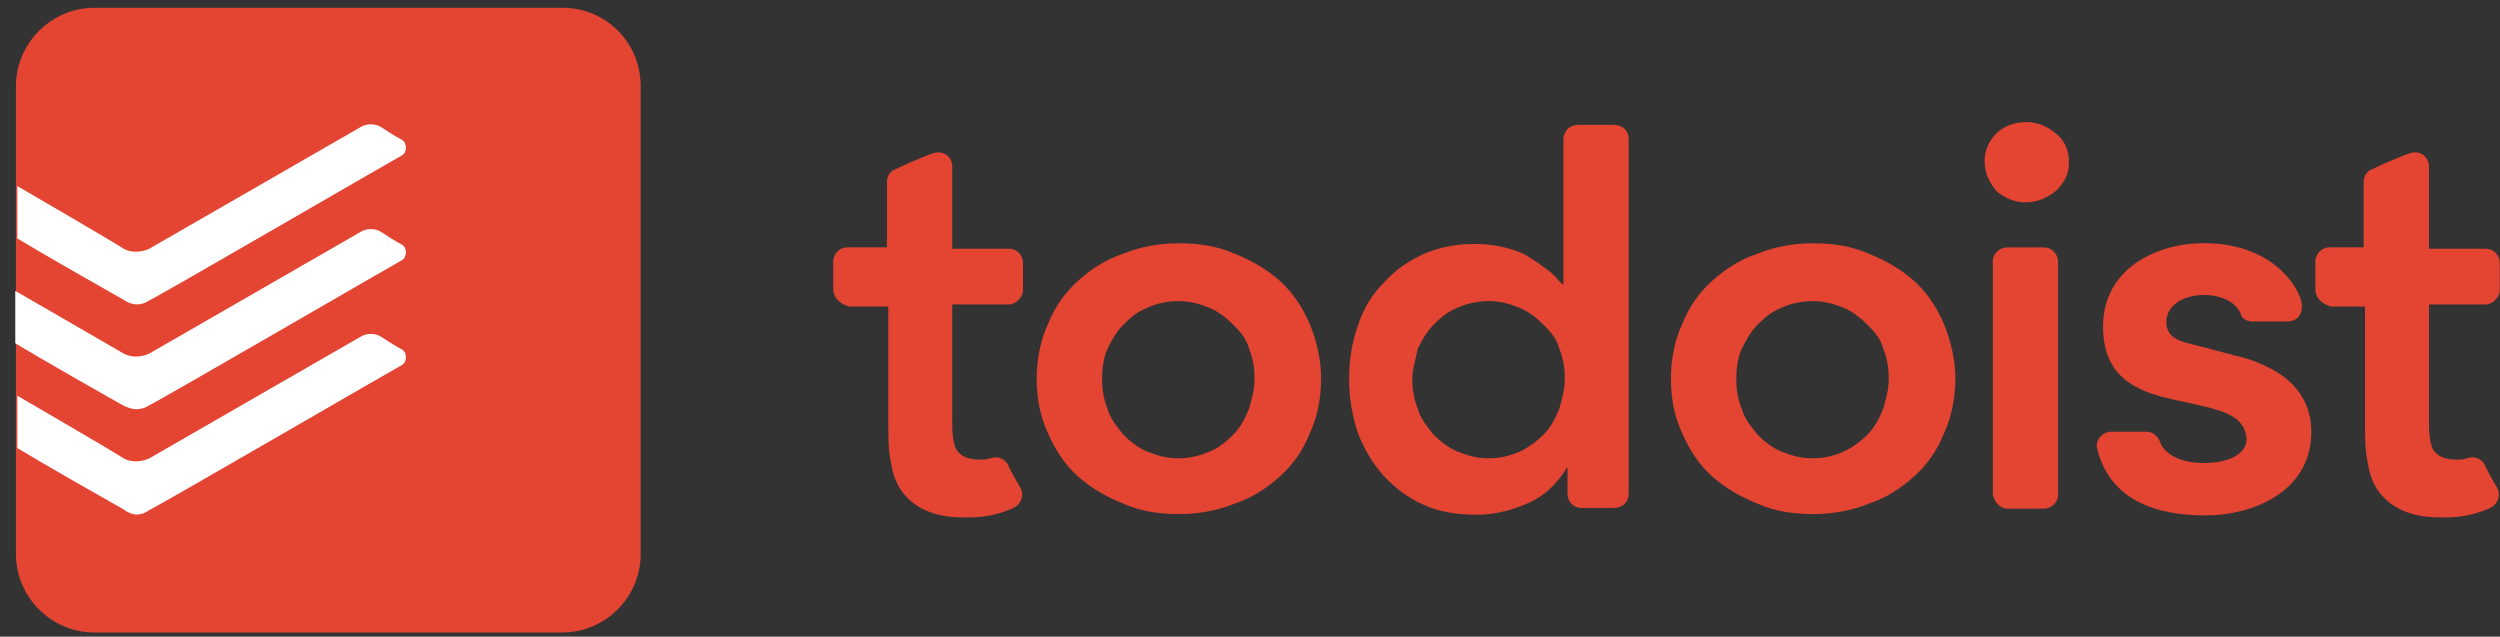
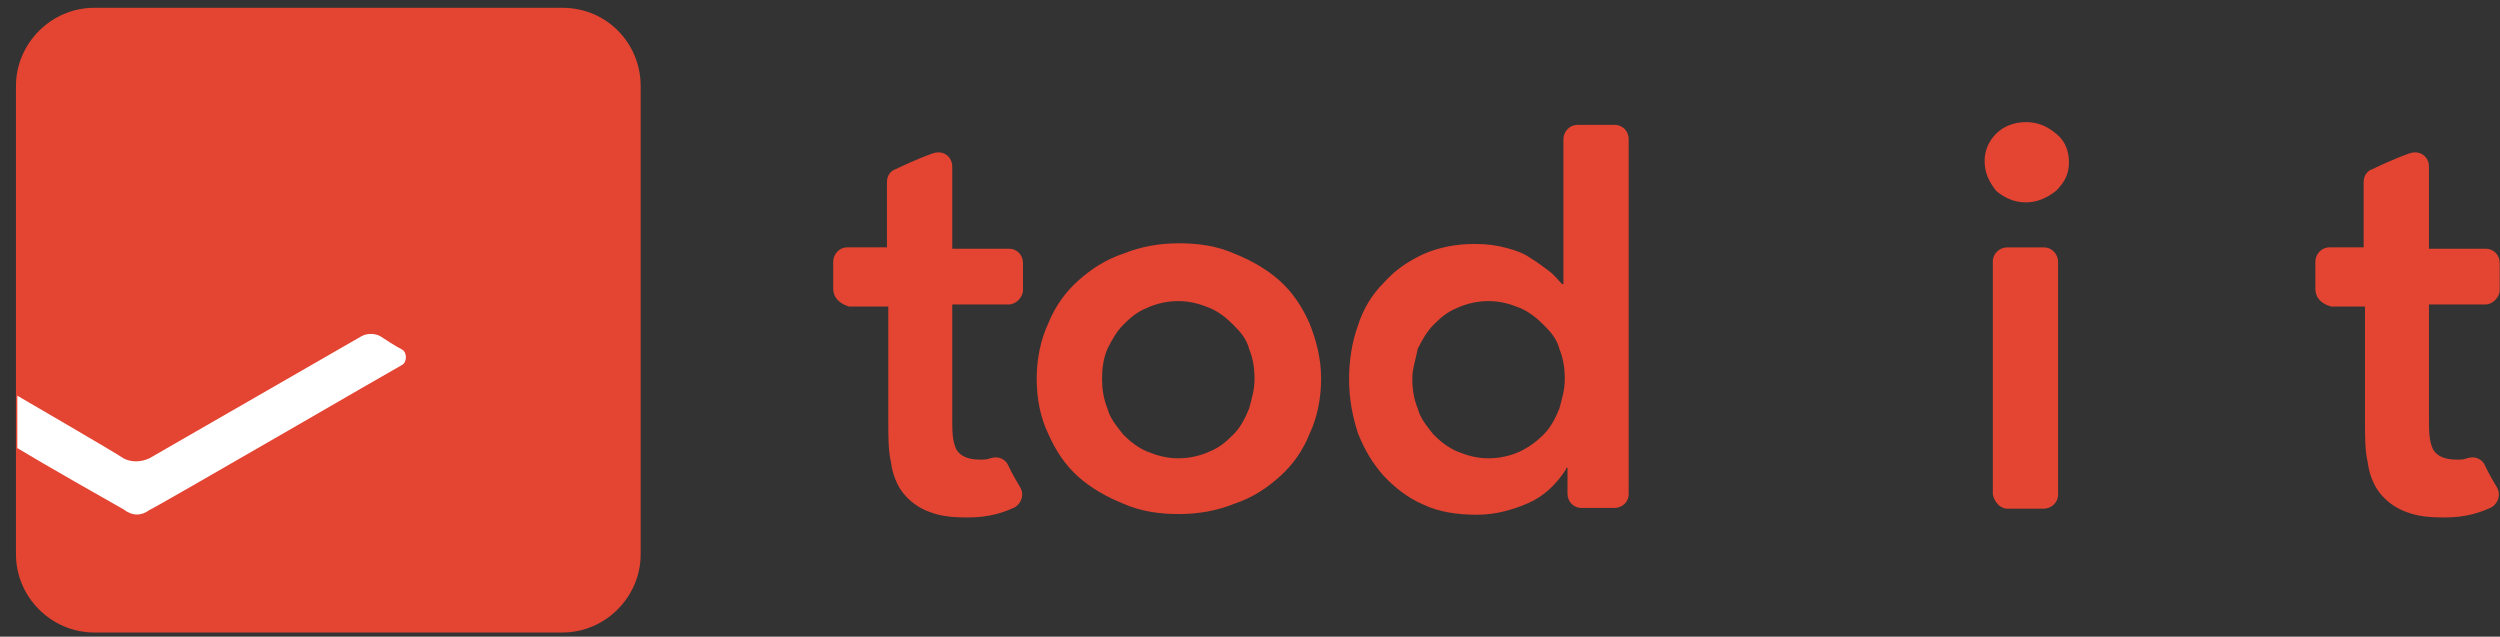
<svg xmlns="http://www.w3.org/2000/svg" width="161" height="41" viewBox="0 0 161 41" fill="none">
  <rect x="0" y="0" width="161" height="41" fill="#333333" stroke="none" />
  <path d="M66.763 24.386C66.763 23.114 67.025 21.846 67.506 20.836C67.944 19.739 68.603 18.821 69.434 18.077C70.266 17.333 71.188 16.718 72.372 16.324C73.469 15.886 74.65 15.668 75.922 15.668C77.194 15.668 78.375 15.843 79.472 16.324C80.569 16.761 81.575 17.333 82.409 18.077C83.241 18.821 83.856 19.743 84.338 20.836C84.775 21.933 85.081 23.114 85.081 24.386C85.081 25.658 84.819 26.927 84.338 27.936C83.9 29.033 83.241 29.952 82.409 30.696C81.578 31.439 80.656 32.055 79.472 32.449C78.375 32.886 77.194 33.105 75.922 33.105C74.65 33.105 73.469 32.93 72.372 32.449C71.275 32.011 70.269 31.439 69.434 30.696C68.603 29.952 67.987 29.03 67.506 27.936C67.025 26.927 66.763 25.746 66.763 24.386ZM70.972 24.386C70.972 25.043 71.059 25.658 71.322 26.314C71.497 26.971 71.891 27.411 72.331 27.98C72.769 28.418 73.25 28.811 73.866 29.077C74.522 29.34 75.138 29.515 75.881 29.515C76.625 29.515 77.328 29.34 77.897 29.077C78.553 28.814 78.994 28.421 79.431 27.98C79.869 27.543 80.175 26.971 80.441 26.314C80.616 25.658 80.791 25.13 80.791 24.386C80.791 23.73 80.703 23.114 80.441 22.458C80.266 21.802 79.872 21.361 79.431 20.924C78.994 20.486 78.513 20.093 77.897 19.827C77.241 19.564 76.625 19.39 75.881 19.39C75.138 19.39 74.434 19.564 73.866 19.827C73.209 20.09 72.769 20.483 72.331 20.924C71.894 21.361 71.588 21.933 71.322 22.458C71.059 23.071 70.972 23.73 70.972 24.386Z" fill="#E44432" />
  <path d="M100.859 30.214C100.203 31.224 99.412 31.968 98.406 32.405C97.397 32.843 96.303 33.149 95.119 33.149C93.847 33.149 92.666 32.974 91.656 32.493C90.647 32.055 89.816 31.396 89.116 30.652C88.372 29.821 87.844 28.899 87.45 27.893C87.1 26.796 86.881 25.702 86.881 24.43C86.881 23.246 87.056 22.064 87.45 20.968C87.8 19.871 88.369 18.952 89.116 18.208C89.859 17.377 90.65 16.849 91.656 16.368C92.666 15.93 93.759 15.711 94.944 15.711C95.775 15.711 96.391 15.799 97.047 15.974C97.703 16.149 98.144 16.324 98.581 16.63C99.019 16.893 99.412 17.199 99.766 17.461C100.116 17.724 100.334 18.03 100.597 18.293H100.684V8.961C100.684 8.524 101.034 8.043 101.603 8.043H103.969C104.537 8.043 104.887 8.48 104.887 8.961V31.793C104.887 32.361 104.45 32.711 103.969 32.711H101.866C101.297 32.711 100.947 32.274 100.947 31.793V30.127H100.859V30.214ZM90.953 24.386C90.953 25.043 91.041 25.658 91.303 26.314C91.478 26.971 91.872 27.411 92.312 27.98C92.75 28.418 93.231 28.811 93.847 29.077C94.503 29.34 95.119 29.515 95.862 29.515C96.606 29.515 97.309 29.34 97.878 29.077C98.447 28.814 98.975 28.421 99.412 27.98C99.85 27.543 100.156 26.971 100.422 26.314C100.597 25.658 100.772 25.13 100.772 24.386C100.772 23.73 100.684 23.114 100.422 22.458C100.247 21.802 99.853 21.361 99.412 20.924C98.975 20.486 98.494 20.093 97.878 19.827C97.222 19.564 96.606 19.39 95.862 19.39C95.119 19.39 94.416 19.564 93.847 19.827C93.191 20.09 92.75 20.483 92.312 20.924C91.875 21.361 91.569 21.933 91.303 22.458C91.172 23.158 90.953 23.73 90.953 24.386Z" fill="#E44432" />
-   <path d="M107.606 24.386C107.606 23.114 107.869 21.846 108.35 20.836C108.787 19.739 109.447 18.821 110.278 18.077C111.109 17.333 112.031 16.718 113.216 16.324C114.312 15.886 115.494 15.668 116.766 15.668C118.037 15.668 119.219 15.843 120.316 16.324C121.412 16.761 122.419 17.333 123.253 18.077C124.084 18.821 124.7 19.743 125.181 20.836C125.619 21.933 125.925 23.114 125.925 24.386C125.925 25.658 125.662 26.927 125.181 27.936C124.744 29.033 124.084 29.952 123.253 30.696C122.422 31.439 121.5 32.055 120.316 32.449C119.219 32.886 118.037 33.105 116.766 33.105C115.494 33.105 114.312 32.93 113.216 32.449C112.119 32.011 111.112 31.439 110.278 30.696C109.447 29.952 108.831 29.03 108.35 27.936C107.869 26.927 107.606 25.746 107.606 24.386ZM111.816 24.386C111.816 25.043 111.903 25.658 112.166 26.314C112.341 26.971 112.734 27.411 113.175 27.98C113.612 28.418 114.094 28.811 114.709 29.077C115.366 29.34 115.981 29.515 116.725 29.515C117.469 29.515 118.172 29.34 118.741 29.077C119.309 28.814 119.837 28.421 120.275 27.98C120.712 27.543 121.019 26.971 121.284 26.314C121.459 25.658 121.634 25.13 121.634 24.386C121.634 23.73 121.547 23.114 121.284 22.458C121.109 21.802 120.716 21.361 120.275 20.924C119.837 20.486 119.356 20.093 118.741 19.827C118.084 19.564 117.469 19.39 116.725 19.39C115.981 19.39 115.278 19.564 114.709 19.827C114.053 20.09 113.612 20.483 113.175 20.924C112.737 21.361 112.431 21.933 112.166 22.458C111.903 23.071 111.816 23.73 111.816 24.386Z" fill="#E44432" />
  <path d="M127.809 10.361C127.809 9.705 128.072 9.089 128.553 8.608C128.991 8.171 129.65 7.864 130.481 7.864C131.225 7.864 131.841 8.127 132.409 8.608C132.978 9.046 133.241 9.705 133.241 10.449C133.241 11.193 132.978 11.721 132.409 12.29C131.841 12.727 131.225 13.033 130.481 13.033C129.738 13.033 129.122 12.771 128.553 12.29C128.072 11.677 127.809 11.108 127.809 10.361Z" fill="#E44432" />
-   <path d="M145.075 20.705C144.637 20.705 144.331 20.443 144.331 20.268C143.981 19.349 142.884 18.996 141.966 18.996C140.606 18.996 139.512 19.652 139.512 20.749C139.512 21.846 140.609 22.021 141.266 22.196C142.009 22.371 143.369 22.765 144.116 22.939C144.859 23.114 145.562 23.377 146.306 23.771C148.497 24.955 148.847 26.708 148.847 27.802C148.847 31.833 144.816 33.193 142.097 33.193C139.994 33.193 135.962 32.843 135.041 28.811C134.953 28.461 135.303 27.802 135.959 27.802H138.238C138.675 27.802 138.981 28.152 139.069 28.371C139.331 29.202 140.341 29.818 141.919 29.818C143.672 29.818 144.678 29.161 144.678 28.283C144.678 27.714 144.328 27.186 143.934 26.924C142.662 26.005 139.466 25.915 137.712 24.996C137.056 24.646 135.434 23.811 135.434 21.052C135.434 17.283 138.897 15.661 141.919 15.661C146.387 15.661 148.053 18.511 148.228 19.518C148.316 20.086 148.053 20.702 147.309 20.702H145.075V20.705Z" fill="#E44432" />
  <path d="M149.109 18.602V16.849C149.109 16.411 149.459 15.93 150.028 15.93H152.219V11.724C152.219 11.286 152.481 10.98 152.787 10.893C152.962 10.805 154.147 10.236 155.153 9.883C155.897 9.621 156.425 10.146 156.425 10.714V16.018H160.062C160.631 16.018 160.981 16.455 160.981 16.936V18.689C160.981 19.127 160.544 19.608 160.062 19.608H156.425V26.927C156.425 27.758 156.425 28.374 156.688 28.943C156.95 29.38 157.431 29.599 158.222 29.599C158.484 29.599 158.659 29.599 158.878 29.511C159.447 29.336 159.797 29.599 159.975 29.861C160.237 30.43 160.544 30.958 160.806 31.396C161.069 31.833 160.894 32.405 160.456 32.668C159.713 33.018 158.791 33.324 157.431 33.324C156.334 33.324 155.678 33.236 154.978 32.974C154.234 32.711 153.619 32.23 153.225 31.702C152.875 31.265 152.569 30.518 152.481 29.774C152.306 29.03 152.306 28.108 152.306 27.146V19.739H150.116C149.372 19.521 149.109 19.083 149.109 18.602Z" fill="#E44432" />
  <path d="M53.659 18.602V16.849C53.659 16.411 54.009 15.93 54.578 15.93H57.119V11.724C57.119 11.286 57.381 10.98 57.688 10.893C57.862 10.805 59.047 10.236 60.053 9.883C60.797 9.621 61.325 10.146 61.325 10.714V16.018H64.963C65.531 16.018 65.881 16.455 65.881 16.936V18.689C65.881 19.127 65.444 19.608 64.963 19.608H61.325V26.927C61.325 27.758 61.325 28.374 61.587 28.943C61.85 29.38 62.331 29.599 63.122 29.599C63.384 29.599 63.559 29.599 63.778 29.511C64.347 29.336 64.697 29.599 64.875 29.861C65.138 30.43 65.444 30.958 65.706 31.396C65.969 31.833 65.794 32.405 65.356 32.668C64.612 33.018 63.691 33.324 62.331 33.324C61.234 33.324 60.578 33.236 59.878 32.974C59.134 32.711 58.519 32.23 58.125 31.702C57.775 31.265 57.469 30.518 57.381 29.774C57.206 29.03 57.206 28.108 57.206 27.146V19.739H54.666C53.966 19.521 53.659 19.083 53.659 18.602Z" fill="#E44432" />
  <path d="M129.256 32.758H131.622C132.059 32.758 132.541 32.408 132.541 31.84V16.852C132.541 16.415 132.191 15.933 131.622 15.933H129.256C128.819 15.933 128.338 16.283 128.338 16.852V31.84C128.425 32.318 128.819 32.758 129.256 32.758Z" fill="#E44432" />
  <path d="M36.219 0.502H6.069C3.309 0.502 1.028 2.78 1.028 5.543V35.693C1.028 38.452 3.306 40.733 6.069 40.733H36.219C38.978 40.733 41.259 38.455 41.259 35.693V5.543C41.259 2.78 39.066 0.502 36.219 0.502Z" fill="#E44432" />
-   <path d="M9.619 19.346C10.363 18.996 25.528 10.186 25.878 10.011C26.228 9.836 26.228 9.18 25.878 9.002C25.528 8.827 24.781 8.346 24.519 8.171C24.256 7.996 23.688 7.908 23.247 8.171C23.072 8.258 10.1 15.752 9.619 16.015C9.05 16.277 8.434 16.277 7.953 16.015C7.603 15.752 1.116 11.983 1.116 11.983V15.358C2.781 16.368 6.944 18.733 7.953 19.302C8.522 19.699 9.091 19.699 9.619 19.346Z" fill="white" />
-   <path d="M9.619 26.096C10.363 25.746 25.528 16.936 25.878 16.761C26.228 16.586 26.228 15.93 25.878 15.752C25.528 15.577 24.781 15.096 24.519 14.921C24.256 14.746 23.688 14.658 23.247 14.921C23.072 15.008 10.1 22.502 9.619 22.765C9.05 23.027 8.434 23.027 7.953 22.765C7.516 22.502 0.984 18.733 0.984 18.733V22.108C2.65 23.118 6.812 25.483 7.822 26.052C8.522 26.446 9.091 26.446 9.619 26.096Z" fill="white" />
  <path d="M9.619 32.846C10.363 32.496 25.528 23.686 25.878 23.511C26.228 23.336 26.228 22.68 25.878 22.502C25.528 22.327 24.781 21.846 24.519 21.671C24.256 21.496 23.688 21.408 23.247 21.671C23.072 21.758 10.1 29.252 9.619 29.515C9.05 29.777 8.434 29.777 7.953 29.515C7.603 29.252 1.116 25.483 1.116 25.483V28.858C2.781 29.868 6.944 32.233 7.953 32.802C8.522 33.239 9.091 33.239 9.619 32.846Z" fill="white" />
</svg>